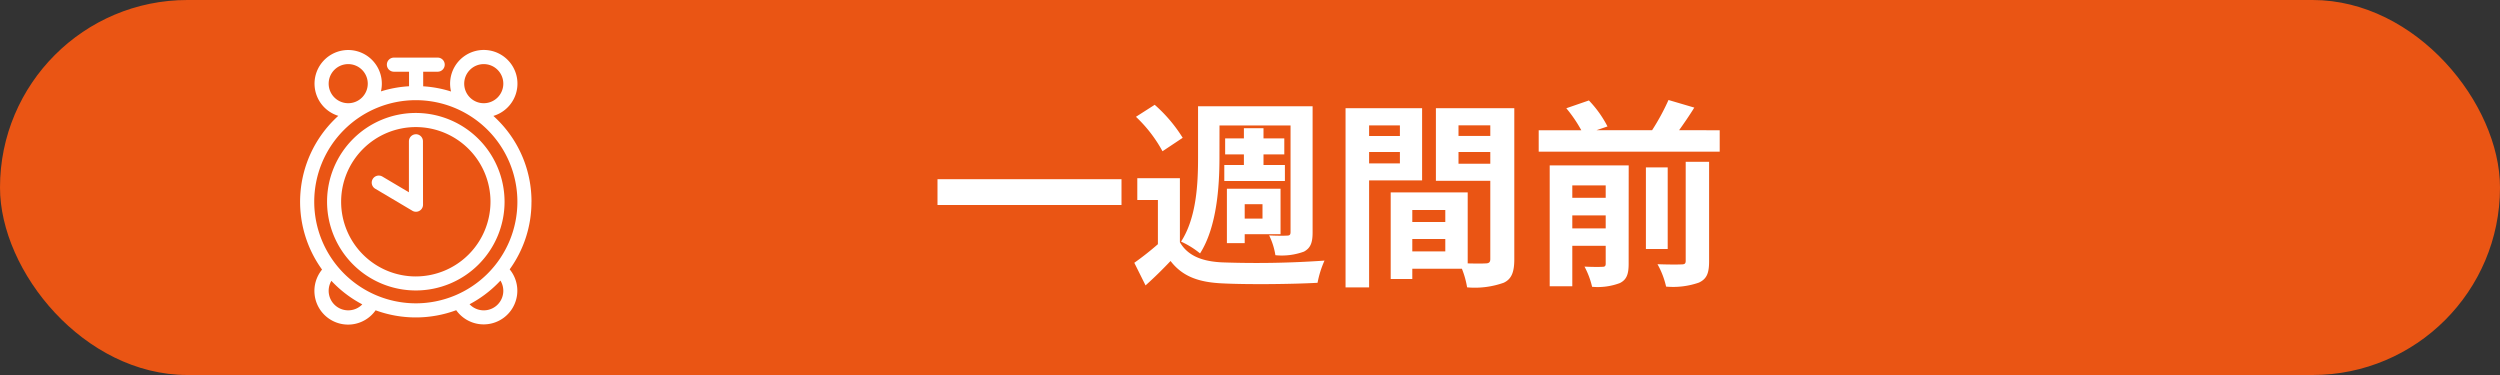
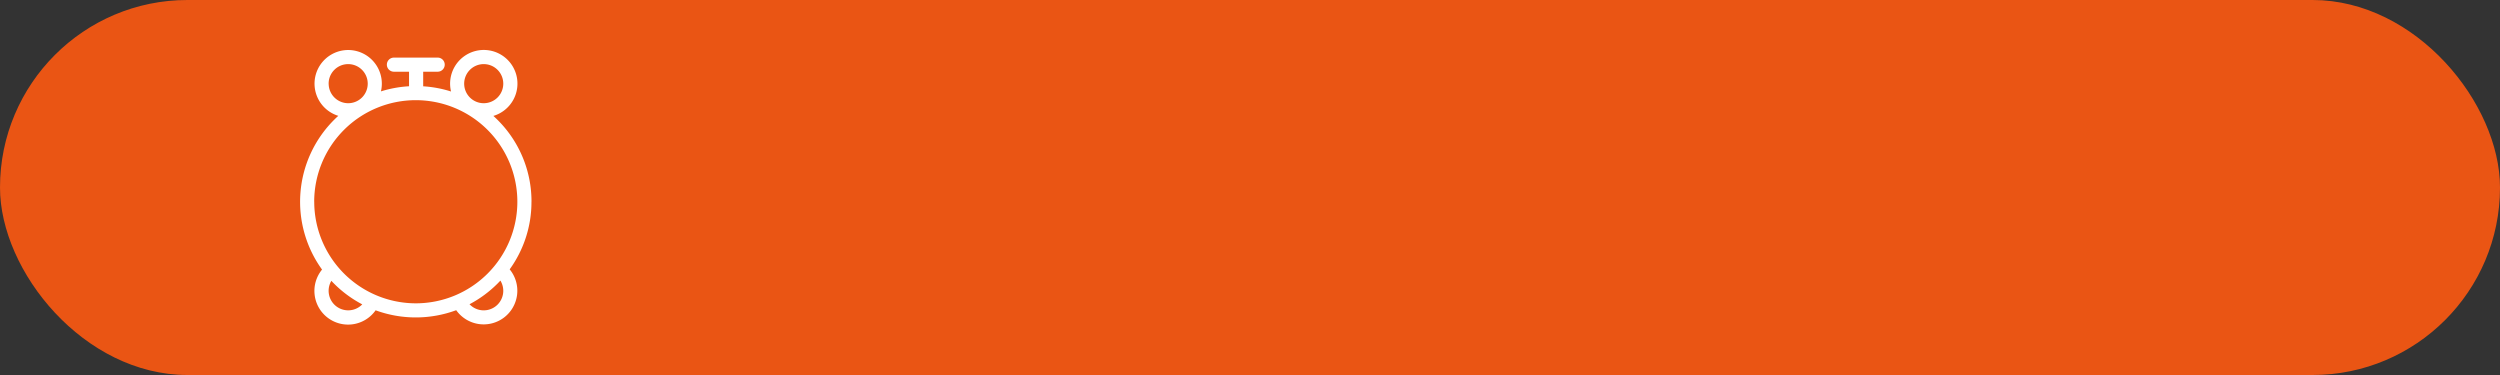
<svg xmlns="http://www.w3.org/2000/svg" width="200" height="30" viewBox="0 0 200 30">
  <rect x="0" y="0" width="200" height="30" fill="#333333" stroke="none" />
  <g transform="translate(-446 -2219)">
    <rect width="200" height="30" rx="15" transform="translate(446 2219)" fill="#ea5514" />
    <g transform="translate(470.01 2223)">
-       <path d="M154.2,130.72a9.194,9.194,0,0,0-2.711-6.544q-.166-.166-.339-.323a2.694,2.694,0,1,0-3.387-1.953,9.256,9.256,0,0,0-2.228-.416v-1.167h1.159a.564.564,0,0,0,0-1.129h-3.5a.564.564,0,0,0,0,1.129h1.209v1.164a9.257,9.257,0,0,0-2.248.41,2.692,2.692,0,1,0-3.41,1.956q-.177.159-.346.329a9.258,9.258,0,0,0-.955,11.971,2.693,2.693,0,1,0,4.285,3.257,9.324,9.324,0,0,0,6.448-.008,2.693,2.693,0,1,0,4.277-3.268,9.186,9.186,0,0,0,1.743-5.408Zm-3.819-11.011a1.564,1.564,0,1,1-1.564,1.564A1.566,1.566,0,0,1,150.381,119.709Zm-12.408,1.564a1.564,1.564,0,1,1,1.564,1.564A1.566,1.566,0,0,1,137.973,121.273Zm1.564,18.134a1.564,1.564,0,0,1-1.346-2.36c.069.073.138.146.21.217a9.286,9.286,0,0,0,2.262,1.665A1.557,1.557,0,0,1,139.537,139.407Zm-2.718-8.687a8.126,8.126,0,1,1,8.126,8.126A8.135,8.135,0,0,1,136.819,130.72Zm15.126,7.123a1.564,1.564,0,0,1-2.7,1.076,9.294,9.294,0,0,0,2.243-1.655q.116-.116.227-.236a1.557,1.557,0,0,1,.229.815Z" transform="translate(-135.69 -118.58)" fill="#fff" />
-       <path d="M199.263,250.76a7.1,7.1,0,1,0,7.1,7.1A7.111,7.111,0,0,0,199.263,250.76Zm0,13.078a5.974,5.974,0,1,1,5.974-5.974A5.981,5.981,0,0,1,199.263,263.837Z" transform="translate(-190.008 -245.723)" fill="#fff" />
-       <path d="M289.2,295.45h0a.565.565,0,0,0-.564.565l0,4.078-2.142-1.27a.565.565,0,0,0-.576.971l2.96,1.756a.56.56,0,0,0,.323.1h0a.564.564,0,0,0,.564-.565l-.006-5.073a.564.564,0,0,0-.564-.564Z" transform="translate(-279.933 -288.71)" fill="#fff" />
+       <path d="M154.2,130.72a9.194,9.194,0,0,0-2.711-6.544q-.166-.166-.339-.323a2.694,2.694,0,1,0-3.387-1.953,9.256,9.256,0,0,0-2.228-.416v-1.167h1.159a.564.564,0,0,0,0-1.129h-3.5a.564.564,0,0,0,0,1.129h1.209v1.164a9.257,9.257,0,0,0-2.248.41,2.692,2.692,0,1,0-3.41,1.956q-.177.159-.346.329a9.258,9.258,0,0,0-.955,11.971,2.693,2.693,0,1,0,4.285,3.257,9.324,9.324,0,0,0,6.448-.008,2.693,2.693,0,1,0,4.277-3.268,9.186,9.186,0,0,0,1.743-5.408m-3.819-11.011a1.564,1.564,0,1,1-1.564,1.564A1.566,1.566,0,0,1,150.381,119.709Zm-12.408,1.564a1.564,1.564,0,1,1,1.564,1.564A1.566,1.566,0,0,1,137.973,121.273Zm1.564,18.134a1.564,1.564,0,0,1-1.346-2.36c.069.073.138.146.21.217a9.286,9.286,0,0,0,2.262,1.665A1.557,1.557,0,0,1,139.537,139.407Zm-2.718-8.687a8.126,8.126,0,1,1,8.126,8.126A8.135,8.135,0,0,1,136.819,130.72Zm15.126,7.123a1.564,1.564,0,0,1-2.7,1.076,9.294,9.294,0,0,0,2.243-1.655q.116-.116.227-.236a1.557,1.557,0,0,1,.229.815Z" transform="translate(-135.69 -118.58)" fill="#fff" />
    </g>
-     <path d="M-31.344-7.264V-5.2h14.72V-7.264Zm22.56-4.3H-3.1V-3.04c0,.208-.064.288-.272.288-.208.016-.848.016-1.44-.016a5.529,5.529,0,0,1,.5,1.584,5.134,5.134,0,0,0,2.288-.288c.528-.288.688-.72.688-1.536V-13.1H-10.5V-8.96c0,2-.112,4.768-1.36,6.688a6.947,6.947,0,0,1,1.52.944c1.344-2.1,1.552-5.36,1.552-7.632ZM-8.4-8.4v1.28h4.848V-8.4H-5.264v-.848H-3.6v-1.28H-5.264v-.816H-6.832v.816h-1.5v1.28h1.5V-8.4Zm3.056,3.136v1.152H-6.768V-5.264Zm-1.424,2.4H-3.9V-6.5H-8.192v4.352h1.424Zm-4.96-7.712a11.785,11.785,0,0,0-2.24-2.64l-1.5.96A11.018,11.018,0,0,1-13.344-9.5Zm-.224,3.232H-15.36V-5.6h1.648v3.536A23.852,23.852,0,0,1-15.6-.576l.9,1.808c.768-.688,1.392-1.312,2-1.952.96,1.248,2.272,1.712,4.192,1.792,2,.1,5.536.064,7.568-.048A7.936,7.936,0,0,1-.384-.752a77.8,77.8,0,0,1-8.128.144c-1.648-.064-2.816-.528-3.44-1.616Zm17.6-4.224v.848H3.184v-.848ZM3.184-8.528V-9.44H5.648v.912Zm4.24,1.36v-5.776H1.3V1.392H3.184v-8.56ZM10.336-8.5V-9.44H12.88V-8.5Zm2.544-3.072v.848H10.336v-.848ZM6.64-1.488V-2.48H9.28v.992ZM9.28-4.8v.96H6.64V-4.8Zm5.52-8.144H8.528v5.808H12.88V-.88c0,.256-.1.352-.384.352-.208.016-.8.016-1.424,0v-5.68H4.912V.72H6.64V-.1h3.968a7.045,7.045,0,0,1,.416,1.488,6.913,6.913,0,0,0,2.928-.368c.64-.3.848-.864.848-1.888Zm4.64,9.616v-1.04h2.672v1.04Zm2.672-3.44v.992H19.44v-.992Zm1.84-1.6h-6.32V1.3H19.44V-1.936h2.672V-.512c0,.192-.064.256-.256.256-.208.016-.848.016-1.44-.016a6.58,6.58,0,0,1,.608,1.616,5.018,5.018,0,0,0,2.224-.3c.544-.272.7-.72.7-1.536Zm4.56,7.632c0,.224-.08.288-.336.288-.272.016-1.1.016-1.92-.016a6.672,6.672,0,0,1,.688,1.792,6.279,6.279,0,0,0,2.624-.32c.64-.3.816-.768.816-1.712V-8.656H28.512Zm-1.44-7.472H25.328V-1.68h1.744Zm.912-2.976c.4-.56.832-1.184,1.216-1.808L27.136-13.6a17.937,17.937,0,0,1-1.312,2.416H21.376l.88-.3a8.841,8.841,0,0,0-1.488-2.08l-1.808.624a10.73,10.73,0,0,1,1.2,1.76H16.752v1.712h14.48v-1.712Z" transform="translate(552.344 2240.6)" fill="#fff" />
  </g>
</svg>